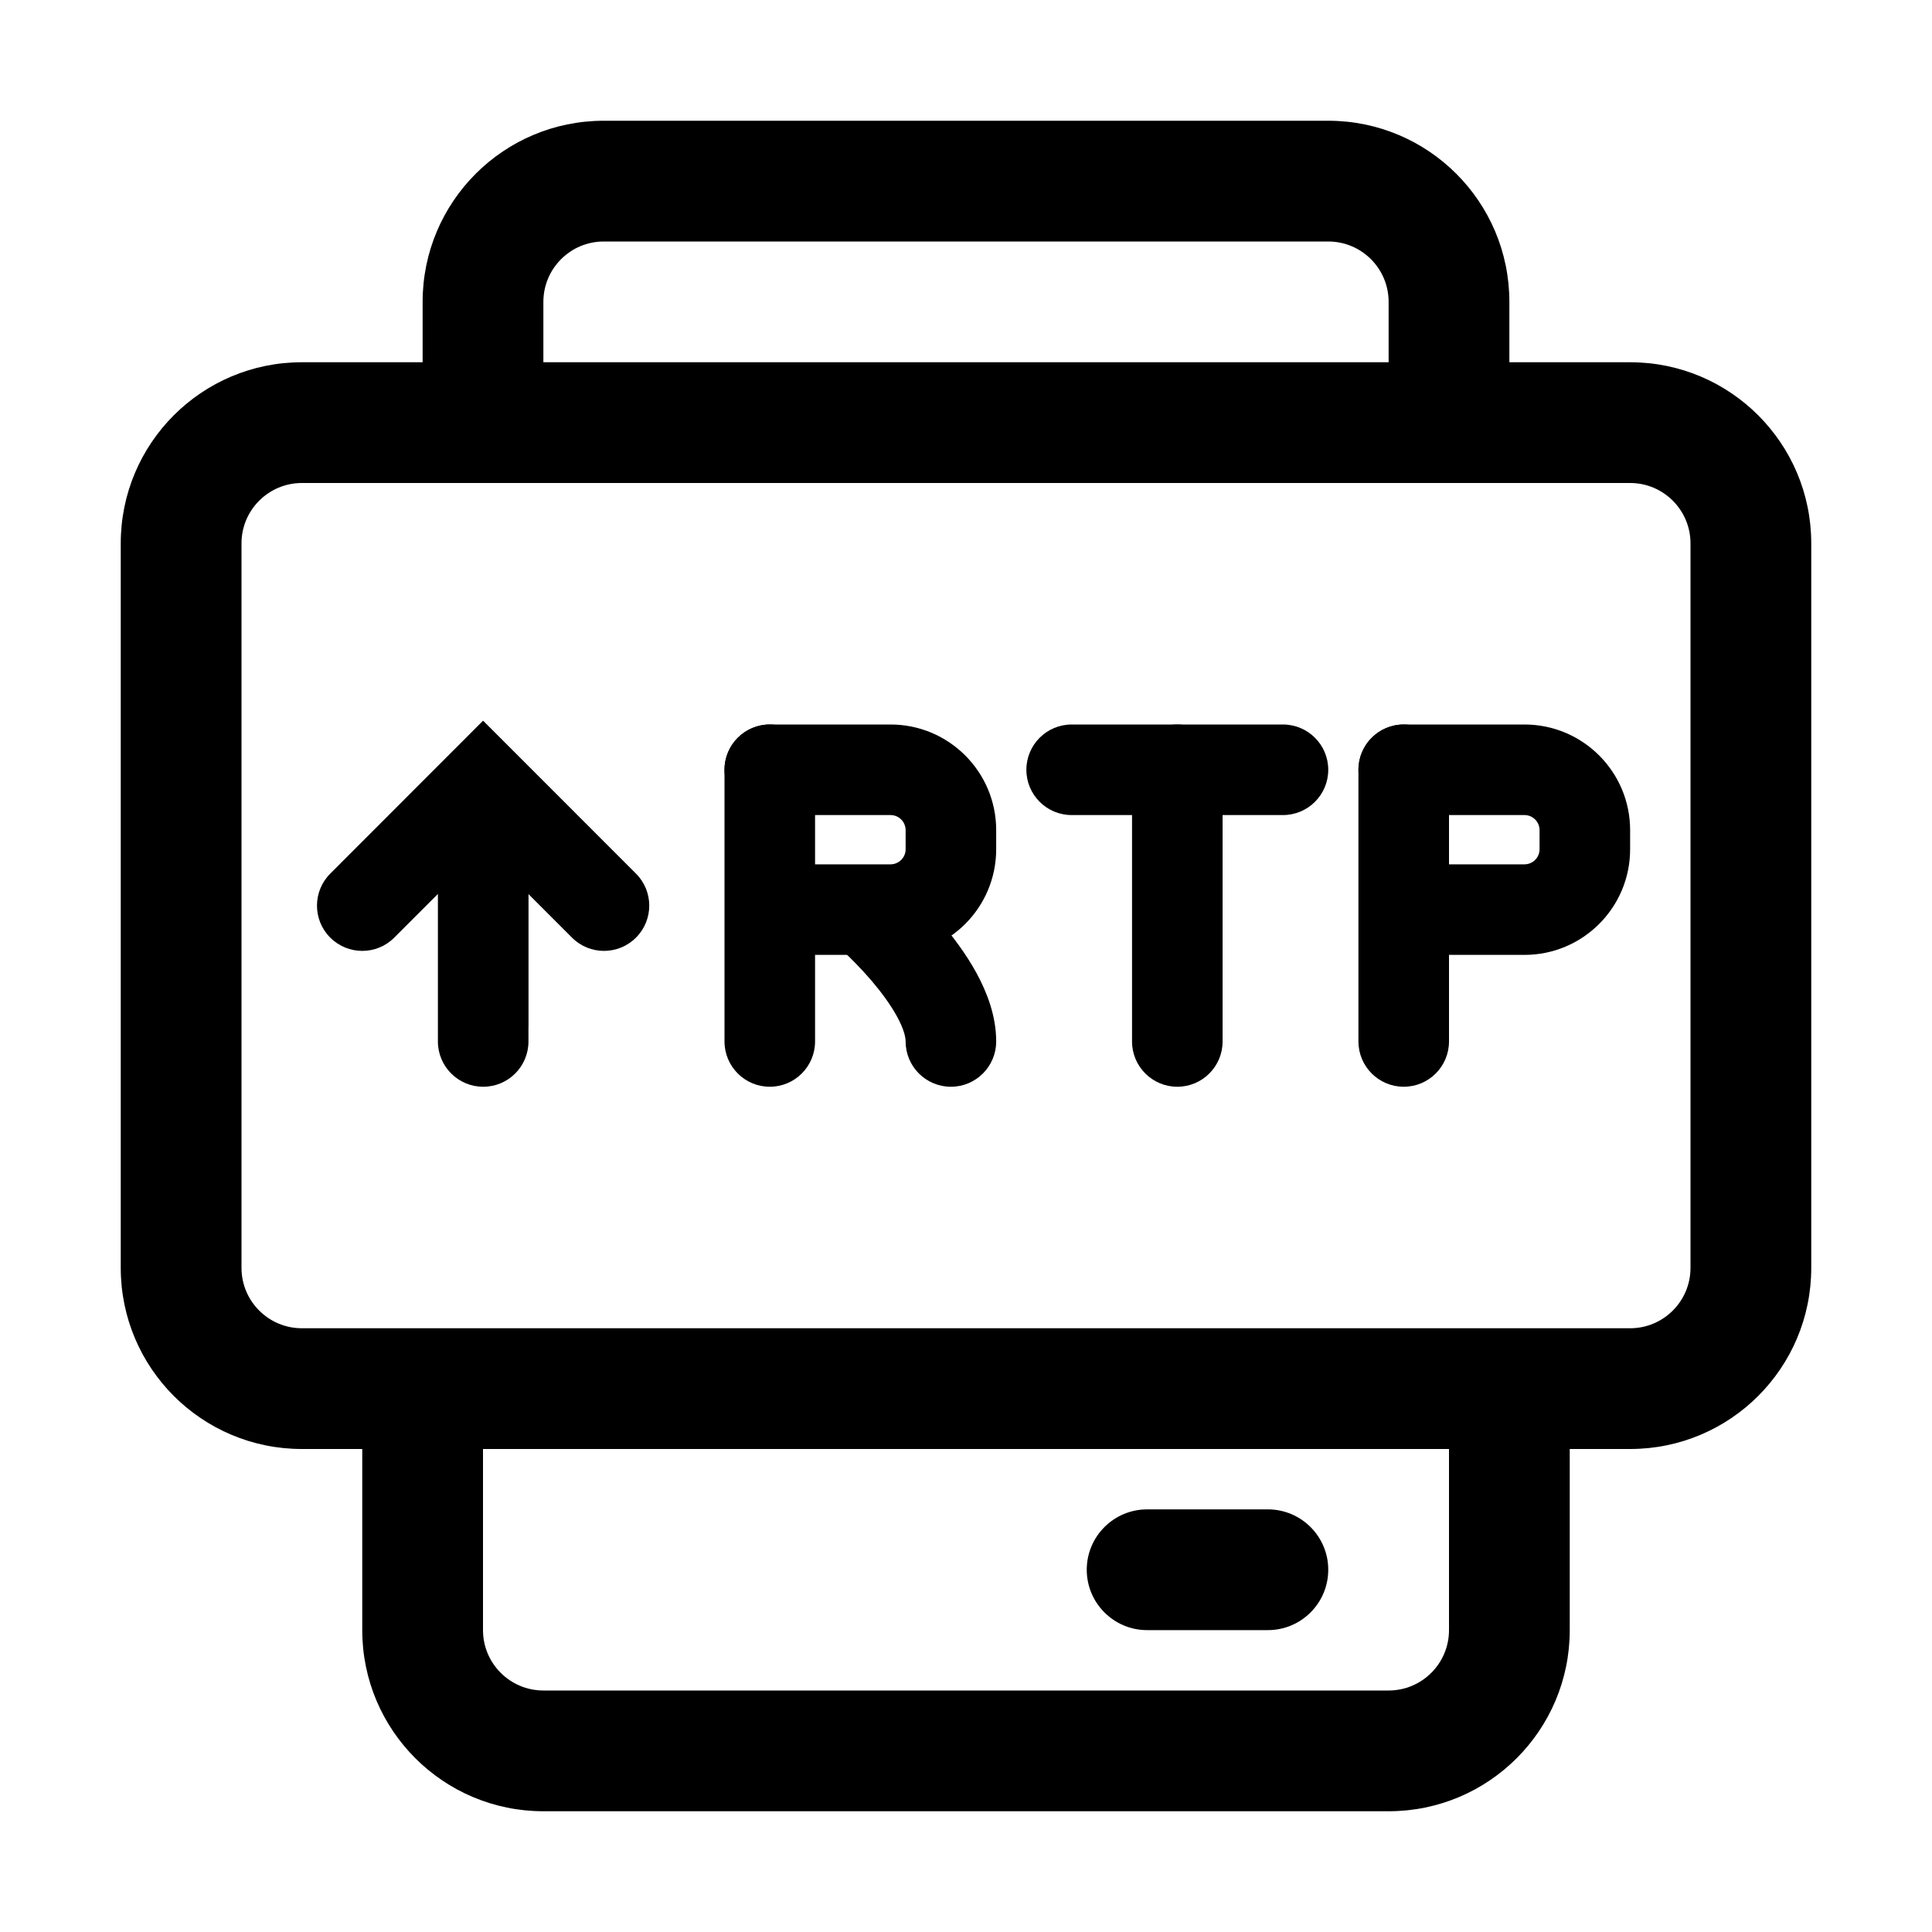
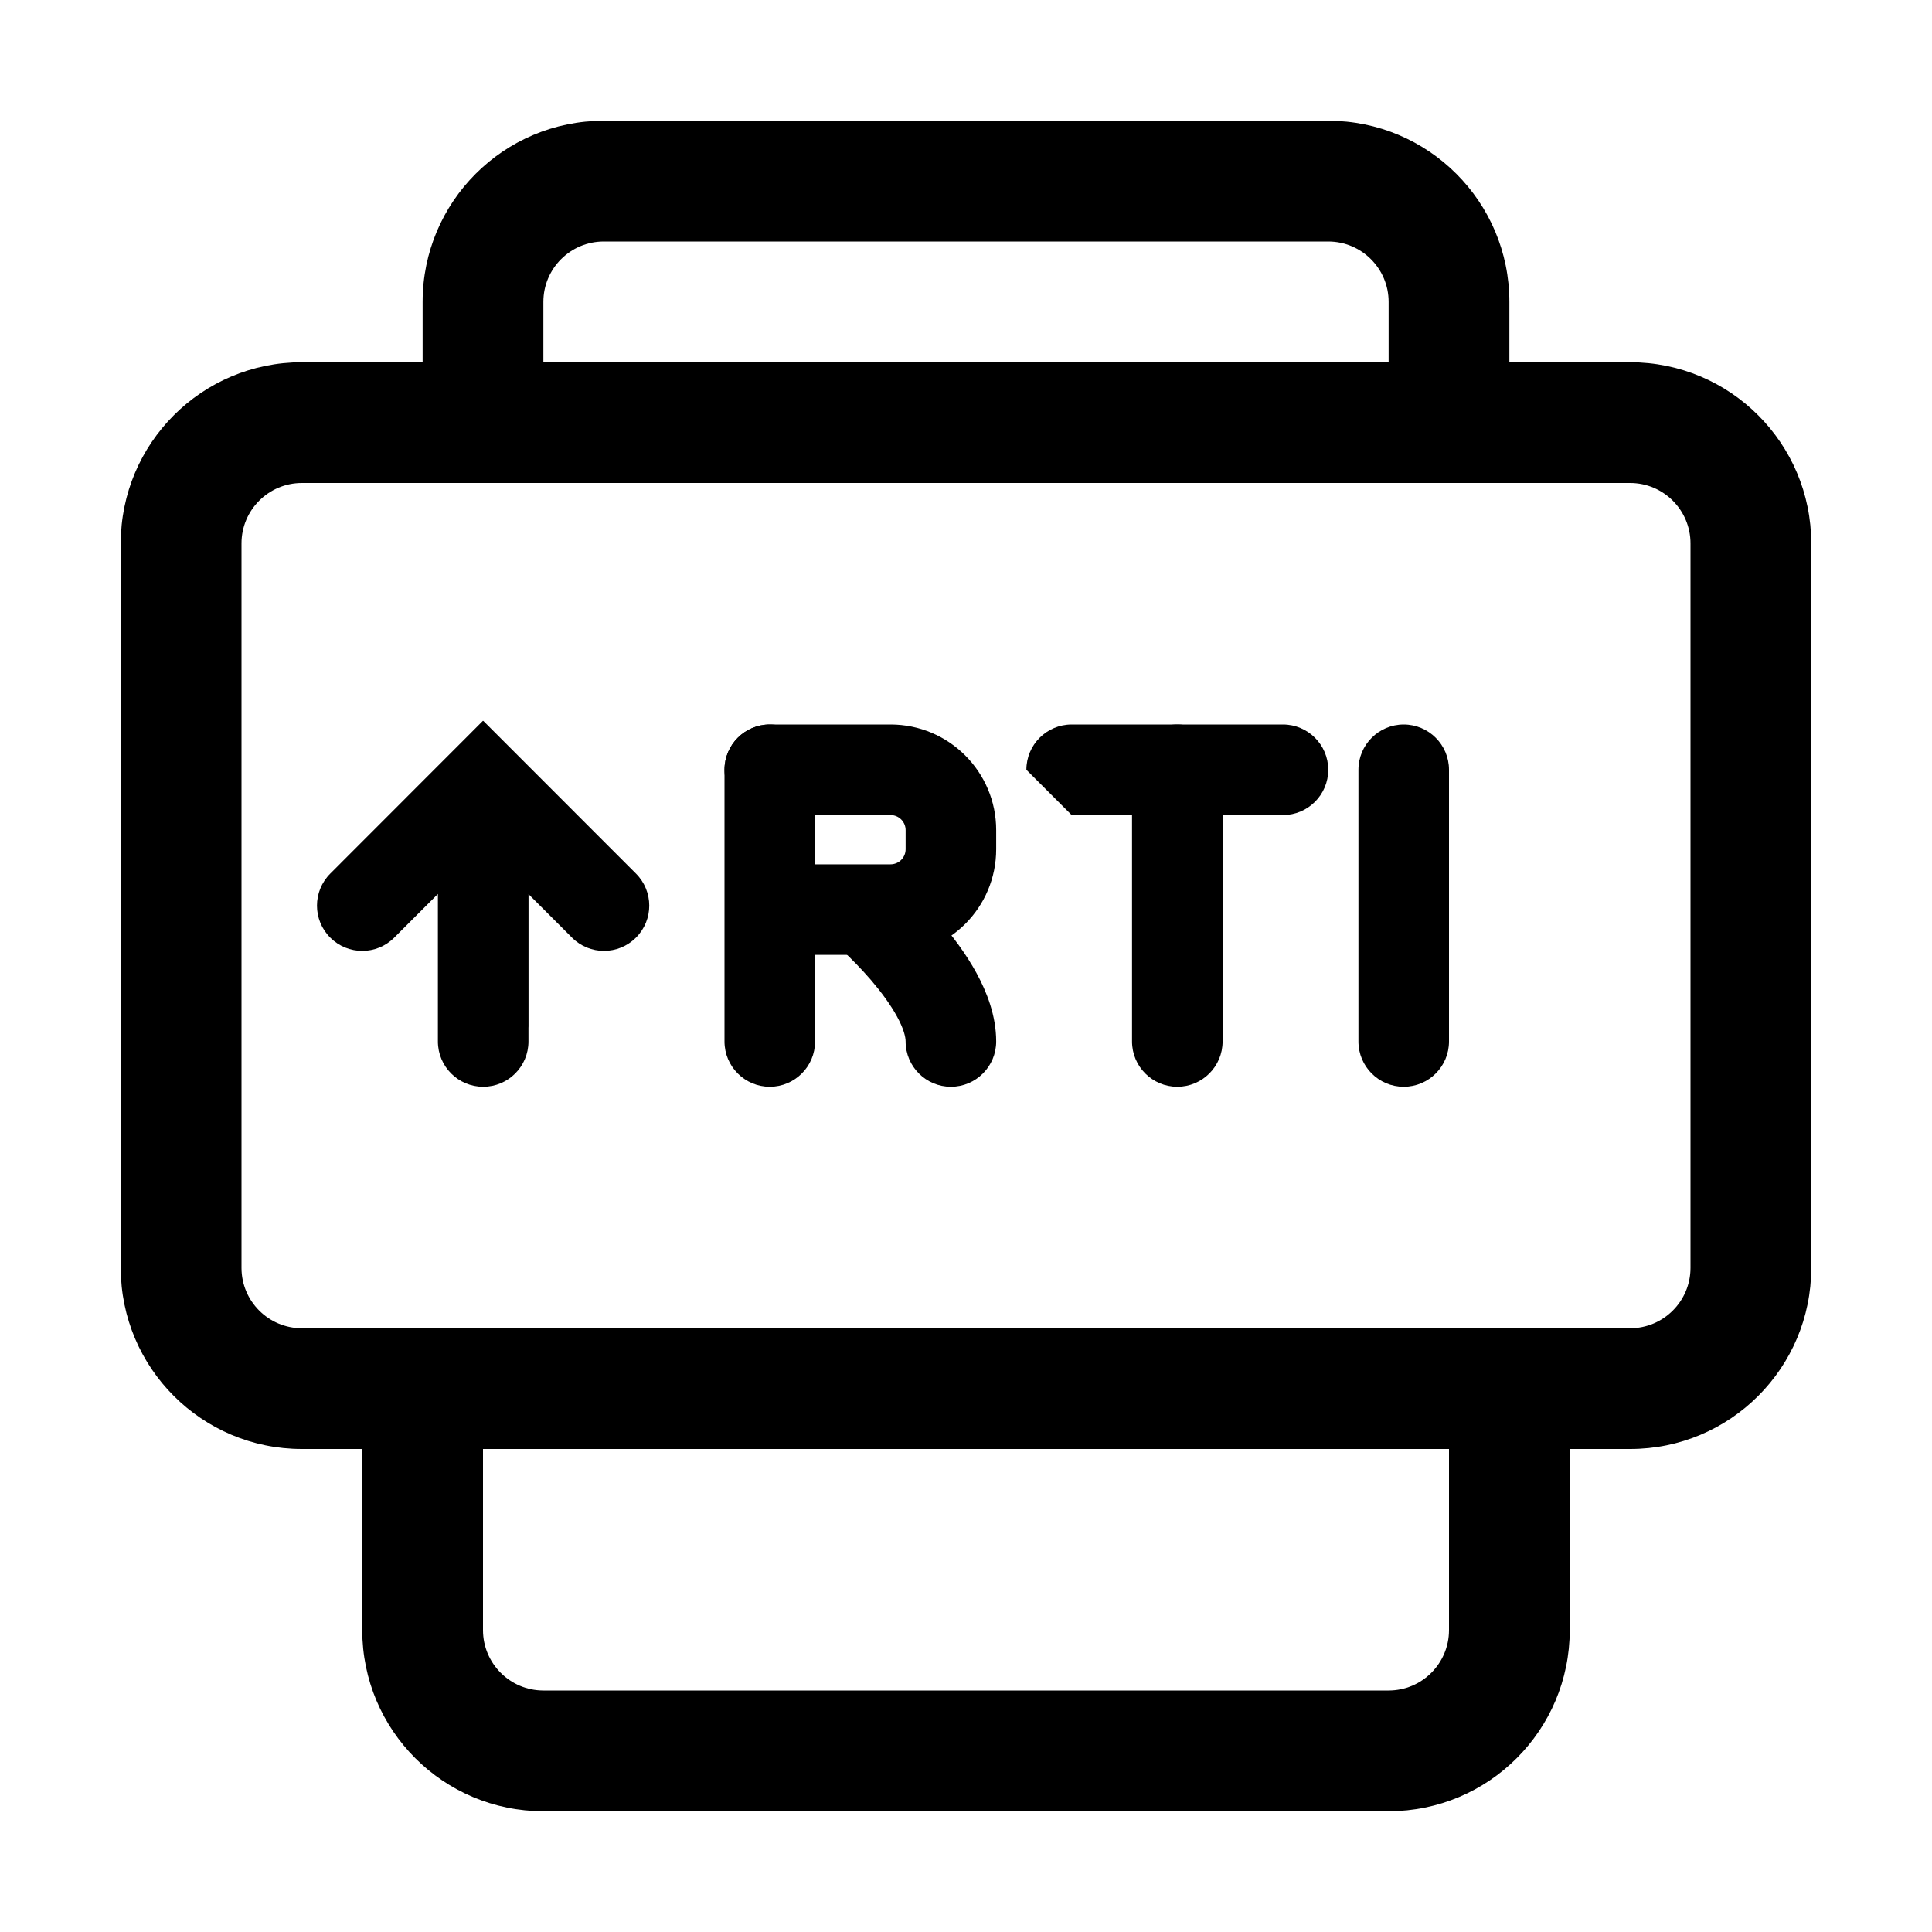
<svg xmlns="http://www.w3.org/2000/svg" width="32" height="32" viewBox="0 0 32 32">
-   <path d="M18 26C18 25.448 18.448 25 19 25H21C21.552 25 22 25.448 22 26C22 26.552 21.552 27 21 27H19C18.448 27 18 26.552 18 26Z" />
  <path fill-rule="evenodd" clip-rule="evenodd" d="M10 2C8.343 2 7 3.343 7 5V6H5C3.343 6 2 7.343 2 9V21C2 22.657 3.343 24 5 24H6V27C6 28.657 7.343 30 9 30H23C24.657 30 26 28.657 26 27V24H27C28.657 24 30 22.657 30 21V9C30 7.343 28.657 6 27 6H25V5C25 3.343 23.657 2 22 2H10ZM24 24H8V27C8 27.552 8.448 28 9 28H23C23.552 28 24 27.552 24 27V24ZM27 22C27.552 22 28 21.552 28 21V9C28 8.448 27.552 8 27 8H5C4.448 8 4 8.448 4 9V21C4 21.552 4.448 22 5 22H27ZM23 6V5C23 4.448 22.552 4 22 4H10C9.448 4 9 4.448 9 5V6H23Z" />
  <path fill-rule="evenodd" clip-rule="evenodd" d="M12.75 12C13.164 12 13.5 12.336 13.5 12.75V17.25C13.5 17.664 13.164 18 12.75 18C12.336 18 12 17.664 12 17.25V12.75C12 12.336 12.336 12 12.75 12Z" />
  <path fill-rule="evenodd" clip-rule="evenodd" d="M12 12.75C12 12.336 12.336 12 12.75 12L14.75 12C15.716 12 16.5 12.784 16.5 13.75V14.066C16.5 15.032 15.716 15.816 14.75 15.816H12.25V14.316H14.75C14.888 14.316 15 14.204 15 14.066V13.75C15 13.612 14.888 13.5 14.75 13.5H12.75C12.336 13.5 12 13.164 12 12.75Z" />
  <path fill-rule="evenodd" clip-rule="evenodd" d="M13.77 15.576C13.77 15.576 13.77 15.576 14.25 15C14.73 14.424 14.73 14.424 14.73 14.424L14.731 14.425L14.733 14.426L14.738 14.431L14.754 14.444C14.768 14.456 14.787 14.472 14.81 14.493C14.857 14.534 14.922 14.593 14.999 14.666C15.153 14.811 15.36 15.018 15.569 15.262C15.777 15.504 16 15.798 16.174 16.117C16.344 16.429 16.5 16.823 16.5 17.25C16.5 17.664 16.164 18 15.75 18C15.336 18 15 17.664 15 17.25C15 17.177 14.969 17.04 14.857 16.836C14.75 16.64 14.598 16.434 14.431 16.238C14.265 16.045 14.097 15.877 13.969 15.756C13.906 15.696 13.854 15.65 13.819 15.618C13.801 15.603 13.788 15.591 13.779 15.584L13.771 15.577L13.77 15.576Z" />
  <path fill-rule="evenodd" clip-rule="evenodd" d="M23.25 12C23.664 12 24 12.336 24 12.75V17.25C24 17.664 23.664 18 23.25 18C22.836 18 22.5 17.664 22.5 17.25V12.75C22.5 12.336 22.836 12 23.25 12Z" />
-   <path fill-rule="evenodd" clip-rule="evenodd" d="M22.5 12.75C22.5 12.336 22.836 12 23.25 12L25.25 12C26.216 12 27 12.784 27 13.75V14.066C27 15.032 26.216 15.816 25.25 15.816H22.75V14.316H25.25C25.388 14.316 25.5 14.204 25.5 14.066V13.75C25.5 13.612 25.388 13.5 25.25 13.5H23.25C22.836 13.5 22.5 13.164 22.5 12.75Z" />
  <path fill-rule="evenodd" clip-rule="evenodd" d="M19.5 12C19.914 12 20.25 12.336 20.25 12.75V17.25C20.25 17.664 19.914 18 19.5 18C19.086 18 18.75 17.664 18.75 17.25V12.75C18.75 12.336 19.086 12 19.5 12Z" />
-   <path fill-rule="evenodd" clip-rule="evenodd" d="M17 12.75C17 12.336 17.336 12 17.75 12H21.25C21.664 12 22 12.336 22 12.75C22 13.164 21.664 13.5 21.25 13.5H17.75C17.336 13.5 17 13.164 17 12.75Z" />
+   <path fill-rule="evenodd" clip-rule="evenodd" d="M17 12.75C17 12.336 17.336 12 17.75 12H21.25C21.664 12 22 12.336 22 12.75C22 13.164 21.664 13.5 21.25 13.5H17.75Z" />
  <path d="M5.47 14.47C5.177 14.763 5.177 15.238 5.47 15.53C5.763 15.823 6.238 15.823 6.53 15.53L7.253 14.807V17.25C7.253 17.664 7.589 18 8.003 18C8.418 18 8.753 17.664 8.753 17.25V17.024C8.754 17.016 8.754 17.008 8.754 17V14.81L9.474 15.53C9.766 15.823 10.241 15.823 10.534 15.53C10.827 15.237 10.827 14.763 10.534 14.47L8.004 11.939L8.002 11.942L7.999 11.939L5.47 14.47Z" />
</svg>